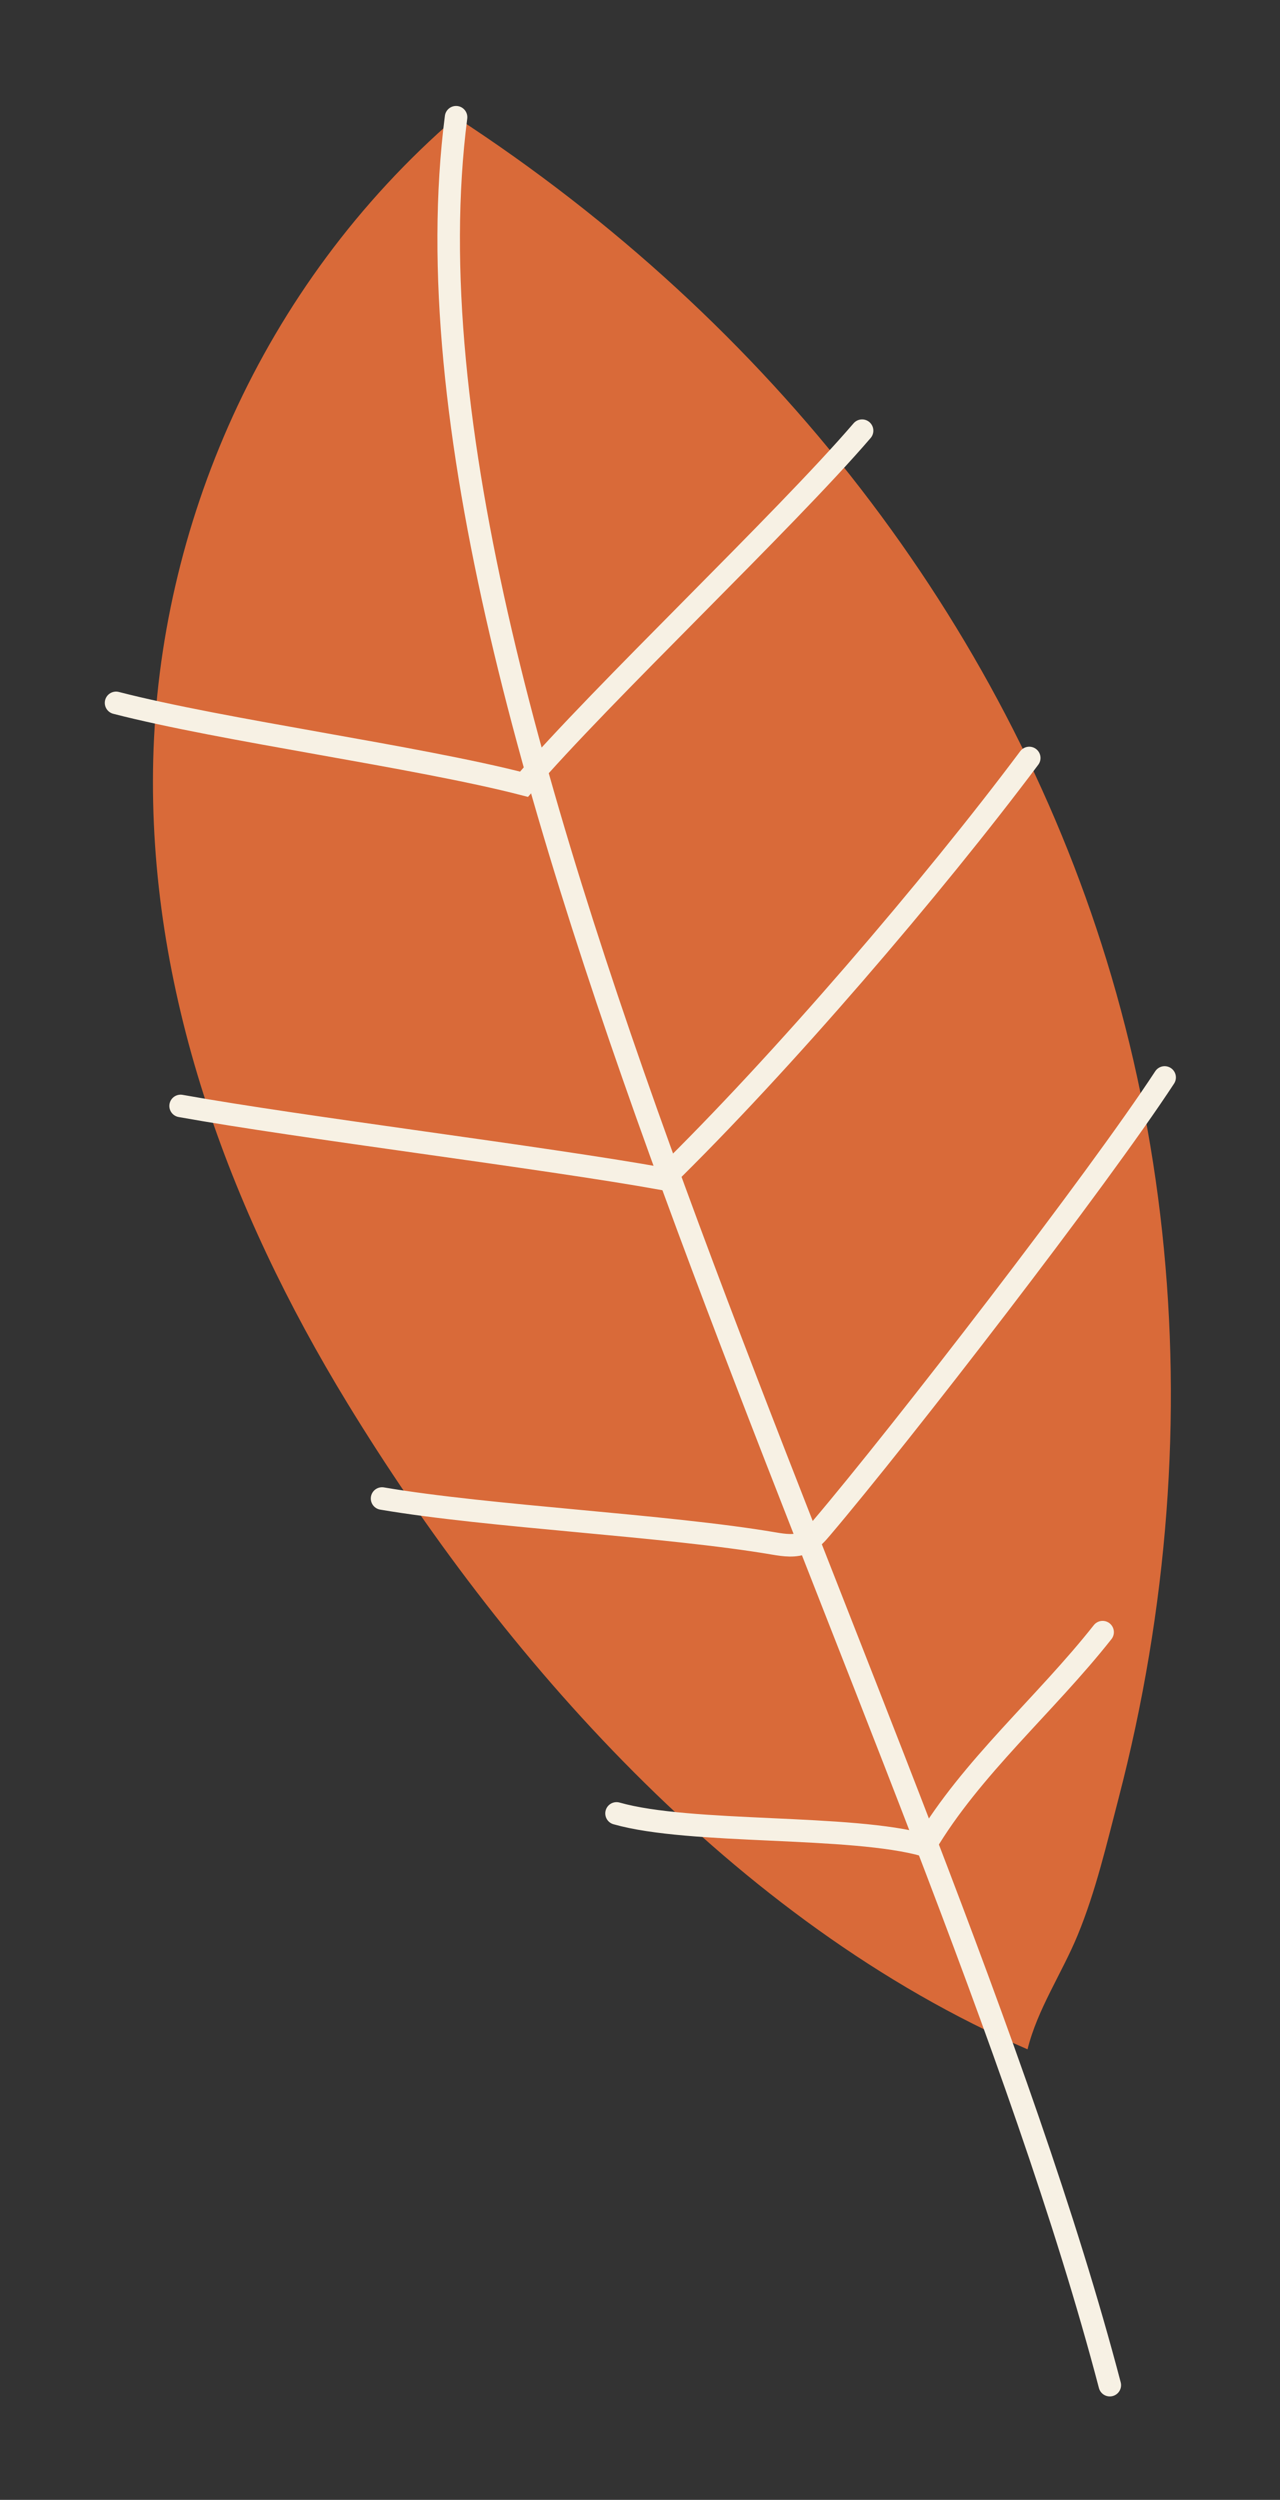
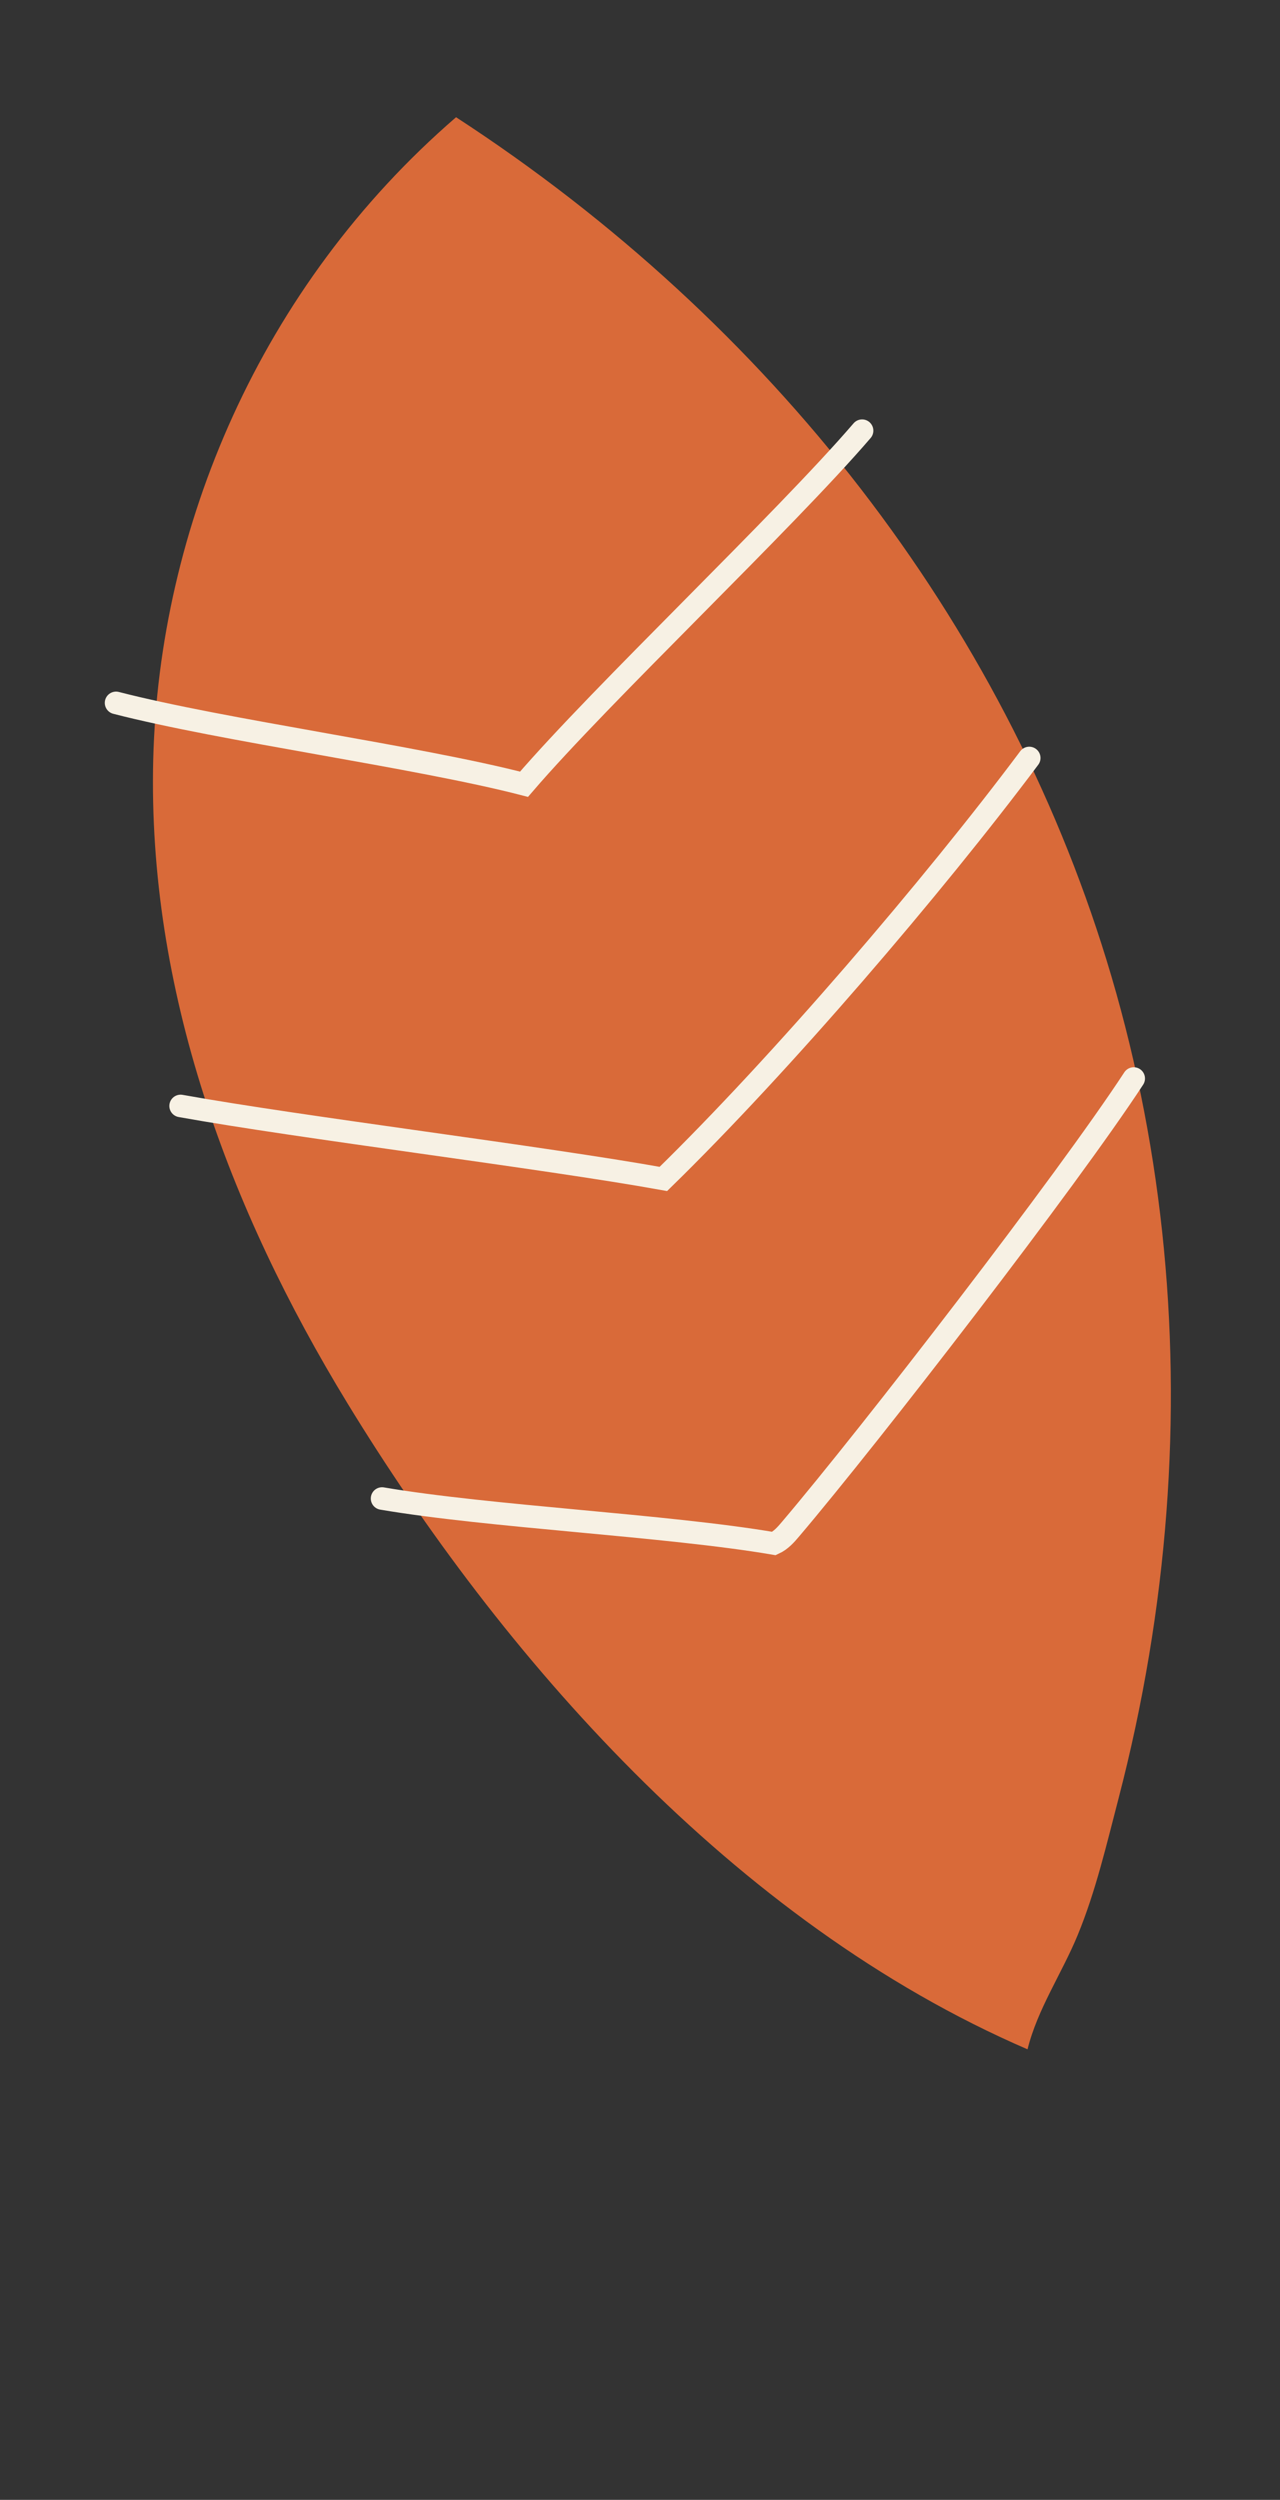
<svg xmlns="http://www.w3.org/2000/svg" width="100%" height="100%" viewBox="0 0 291 568" version="1.1" xml:space="preserve" style="fill-rule:evenodd;clip-rule:evenodd;stroke-linecap:round;stroke-miterlimit:10;">
  <rect x="0" y="0" width="291" height="568" fill="#333333" stroke="none" />
  <g>
    <g>
      <path d="M79.034,318.91c34.757,56.892 87.475,117.776 154.569,146.72c2.258,-9.128 7.763,-17.153 11.407,-25.963c4.111,-9.964 6.616,-20.816 9.283,-31.032c5.613,-21.557 9.247,-43.338 10.888,-65.074c3.227,-42.722 -1.27,-85.255 -13.613,-125.397c-23.662,-76.952 -76.057,-144.813 -147.884,-191.53c-44.805,38.706 -67.52,93.618 -68.846,145.883c-1.316,52.267 17.123,102.086 44.196,146.393" style="fill:#d96a39;fill-rule:nonzero;" />
-       <path d="M103.684,26.634c-17.663,137.286 108.814,363.629 148.624,515.307" style="fill:none;fill-rule:nonzero;stroke:#f7f1e4;stroke-width:5.12px;" />
      <path d="M26.383,159.701c24.357,6.287 68.385,12.201 92.751,18.49c17.798,-20.705 59.054,-59.627 76.858,-80.336" style="fill:none;fill-rule:nonzero;stroke:#f7f1e4;stroke-width:5.12px;" />
      <path d="M41.059,251.284c27.5,4.945 82.255,11.641 109.755,16.586c26.709,-26.061 61.294,-66.417 83.18,-95.647" style="fill:none;fill-rule:nonzero;stroke:#f7f1e4;stroke-width:5.12px;" />
-       <path d="M86.858,340.481c24.24,4.147 64.862,6.078 89.102,10.225c2.307,0.392 4.829,0.761 7.027,-0.24c1.574,-0.719 2.715,-2.018 3.777,-3.278c18.199,-21.422 62.899,-79.282 78.01,-102.378" style="fill:none;fill-rule:nonzero;stroke:#f7f1e4;stroke-width:5.12px;" />
-       <path d="M140.163,412.029c16.886,4.806 53.282,2.461 70.172,7.272c10.453,-17.664 27.37,-32.024 40.338,-48.455" style="fill:none;fill-rule:nonzero;stroke:#f7f1e4;stroke-width:5.12px;" />
+       <path d="M86.858,340.481c24.24,4.147 64.862,6.078 89.102,10.225c1.574,-0.719 2.715,-2.018 3.777,-3.278c18.199,-21.422 62.899,-79.282 78.01,-102.378" style="fill:none;fill-rule:nonzero;stroke:#f7f1e4;stroke-width:5.12px;" />
    </g>
  </g>
</svg>